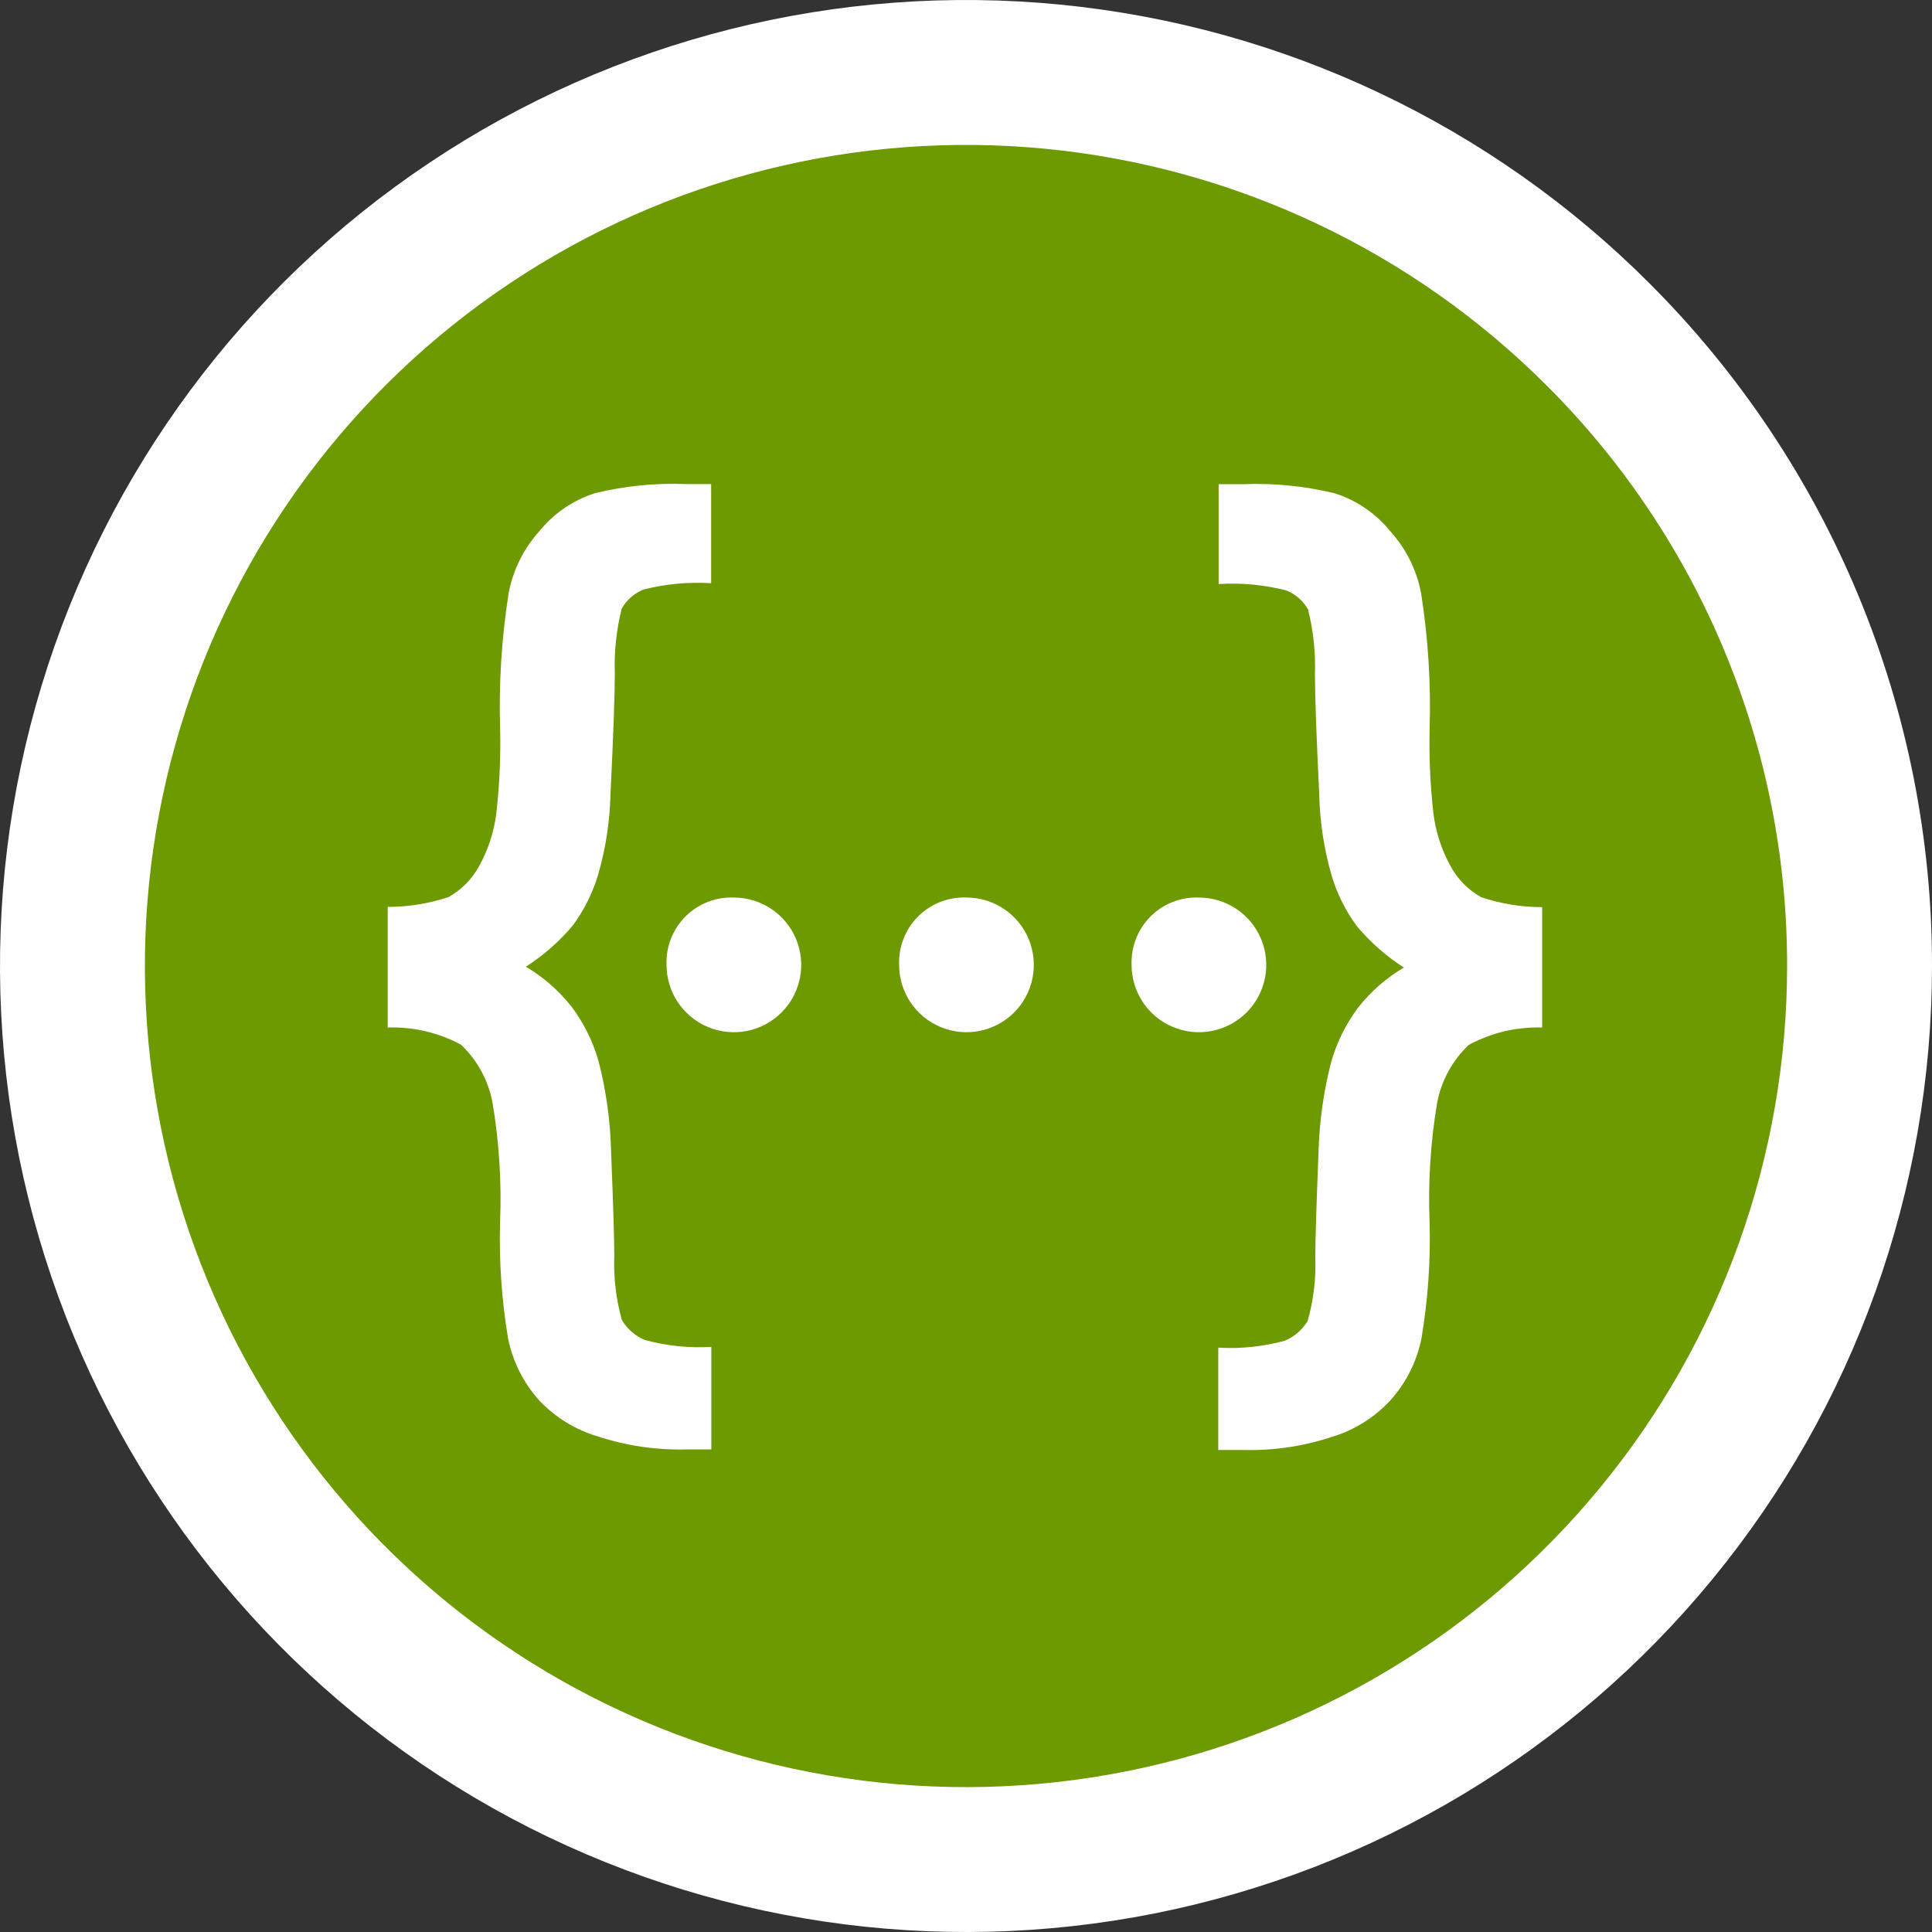
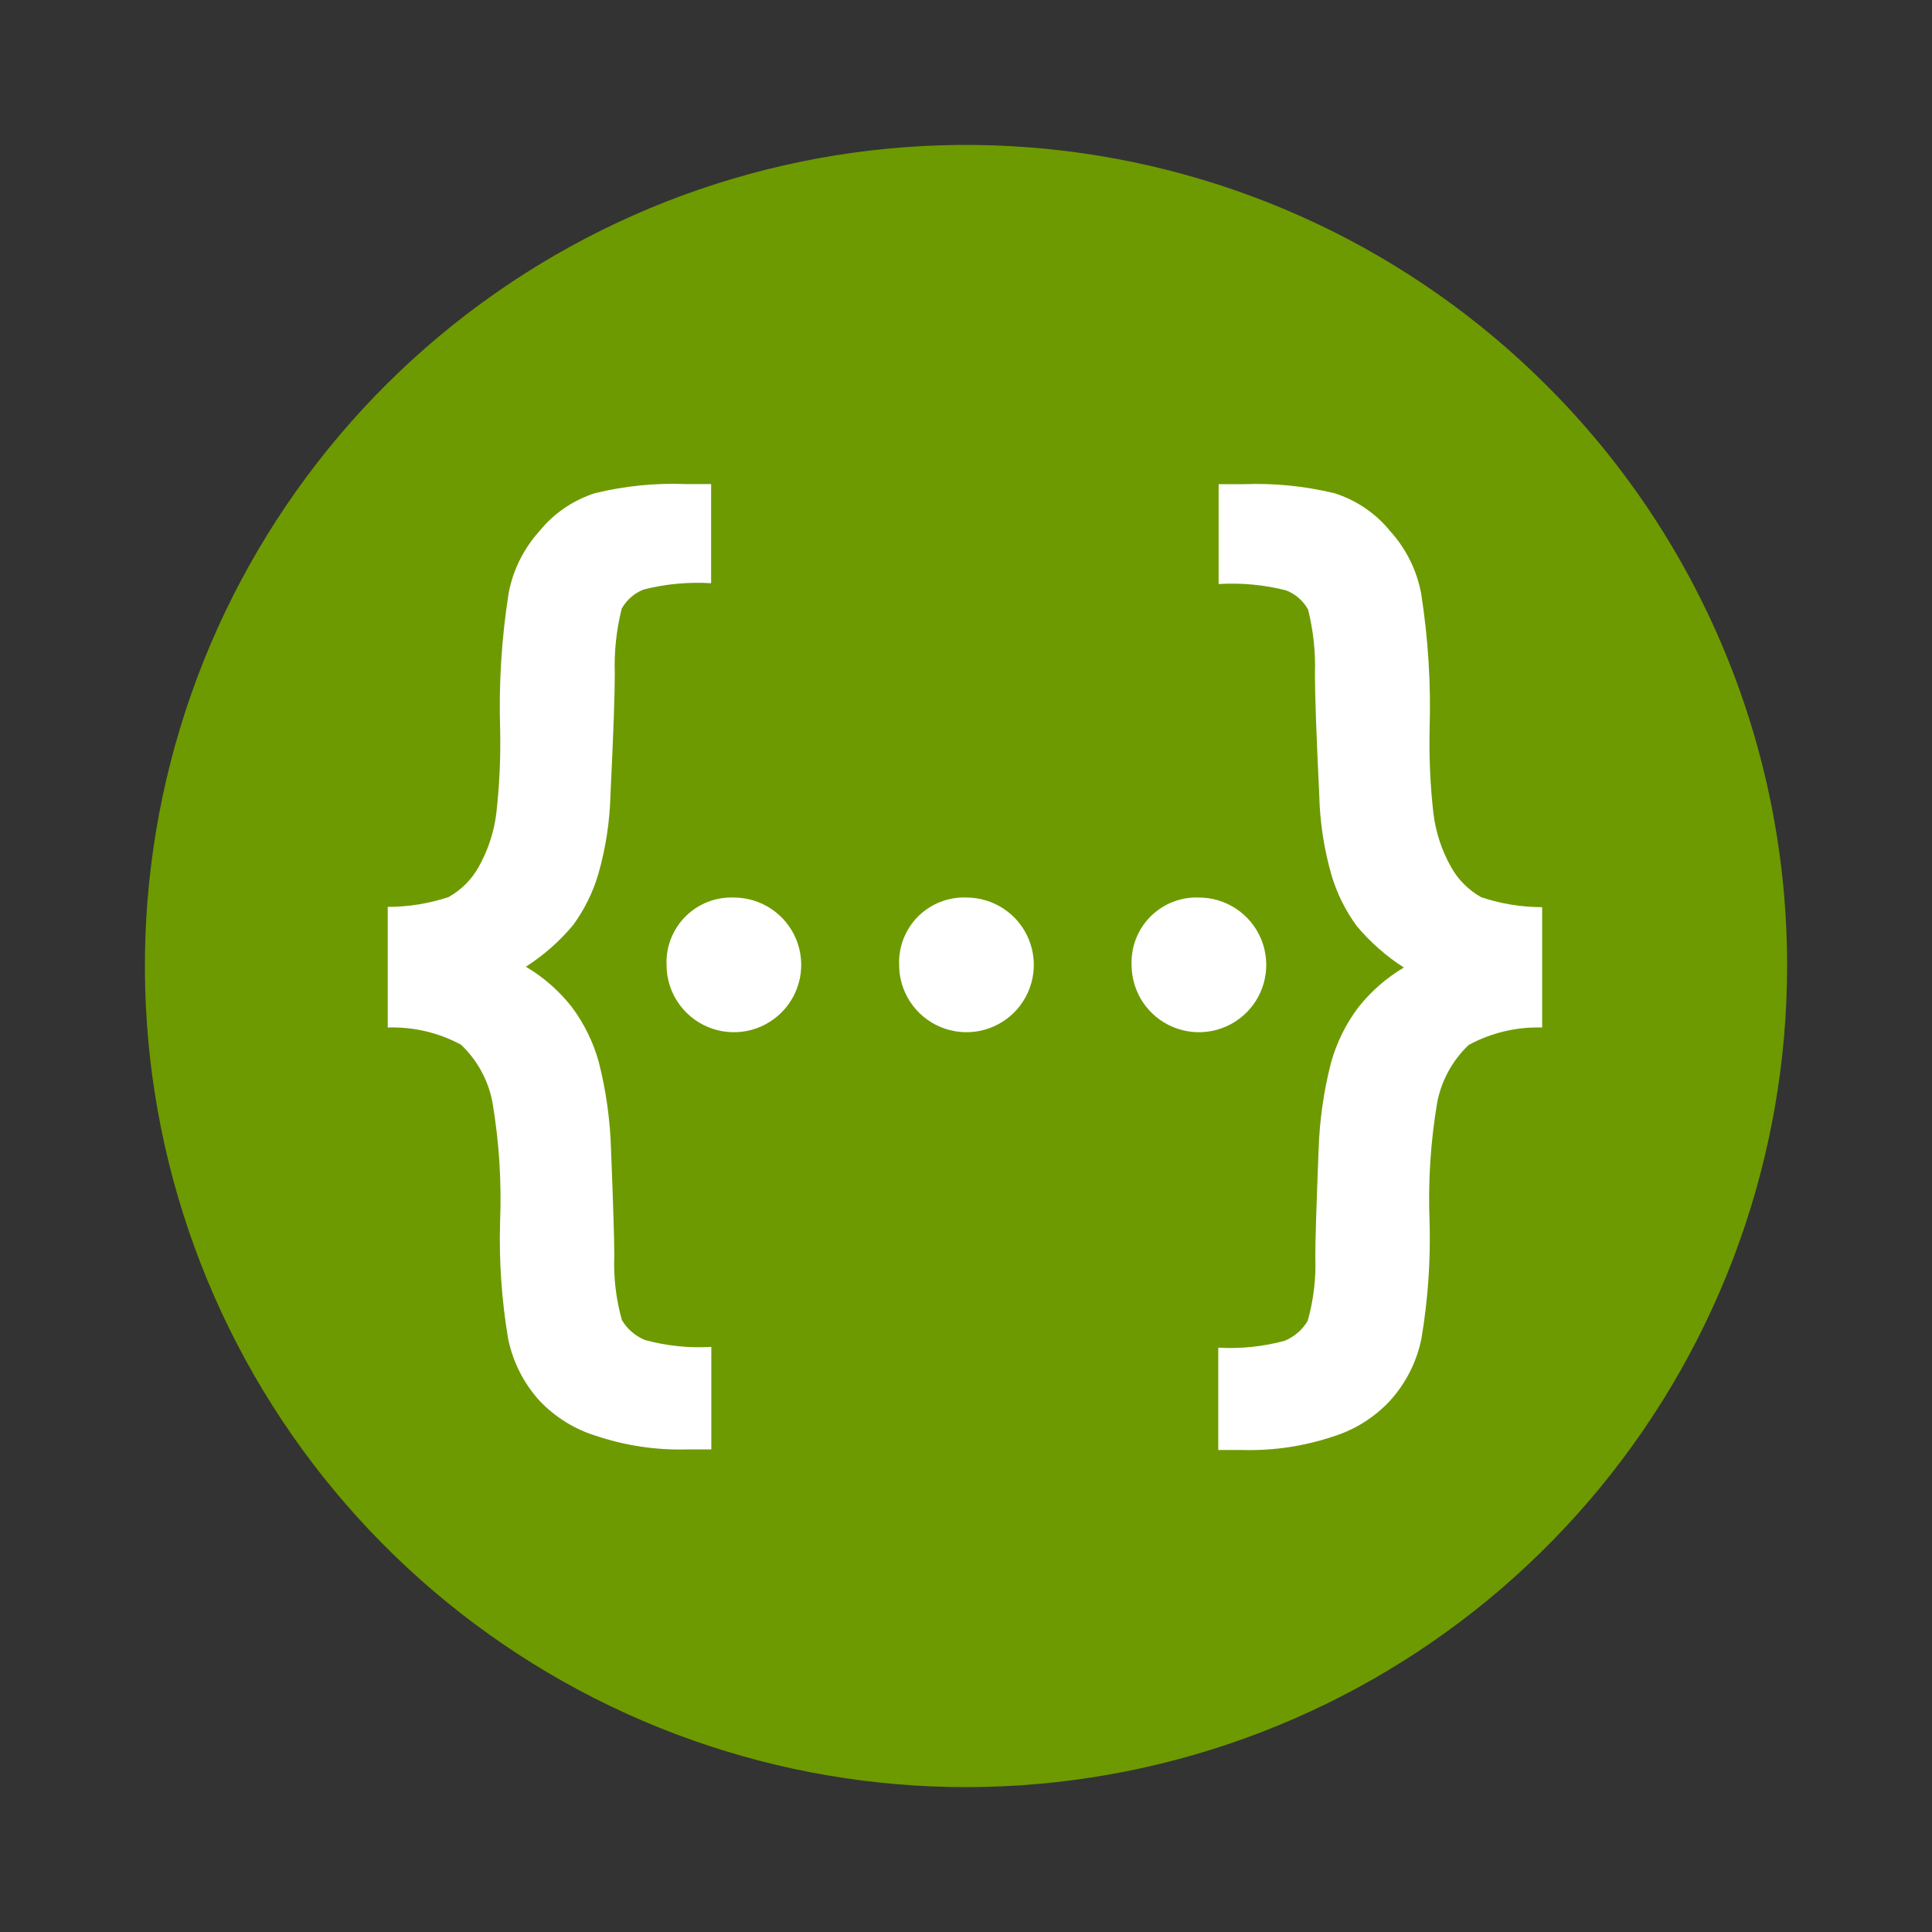
<svg xmlns="http://www.w3.org/2000/svg" width="54" height="54" viewBox="0 0 54 54" fill="none">
  <rect x="0" y="0" width="54" height="54" fill="#333333" stroke="none" />
-   <path d="M54 27.002C53.999 33.248 51.833 39.302 47.87 44.13C43.907 48.959 38.392 52.263 32.266 53.482C26.139 54.7 19.779 53.756 14.271 50.811C8.762 47.866 4.445 43.102 2.055 37.331C-0.335 31.56 -0.651 25.138 1.163 19.161C2.977 13.183 6.807 8.02 12.001 4.55C17.195 1.079 23.431 -0.482 29.648 0.13C35.864 0.743 41.676 3.492 46.093 7.909C48.603 10.414 50.594 13.39 51.951 16.667C53.308 19.943 54.004 23.456 54 27.002Z" fill="white" />
  <path d="M49.95 27.003C49.949 32.312 48.108 37.457 44.739 41.561C41.371 45.666 36.683 48.475 31.476 49.51C26.268 50.546 20.862 49.743 16.18 47.24C11.498 44.737 7.828 40.688 5.796 35.782C3.765 30.877 3.497 25.418 5.038 20.337C6.58 15.257 9.836 10.867 14.251 7.918C18.666 4.968 23.966 3.641 29.25 4.161C34.535 4.682 39.474 7.019 43.229 10.774C45.363 12.902 47.056 15.432 48.209 18.217C49.363 21.002 49.954 23.988 49.95 27.003Z" fill="#6D9A00" />
  <path d="M18.63 26.969C18.62 26.719 18.662 26.469 18.753 26.236C18.845 26.004 18.983 25.792 19.16 25.615C19.337 25.439 19.549 25.3 19.782 25.209C20.015 25.118 20.264 25.076 20.514 25.086C20.886 25.087 21.25 25.198 21.559 25.405C21.869 25.612 22.11 25.906 22.252 26.25C22.394 26.594 22.431 26.972 22.358 27.337C22.285 27.702 22.106 28.037 21.842 28.3C21.579 28.563 21.244 28.742 20.879 28.815C20.514 28.887 20.135 28.85 19.791 28.707C19.448 28.565 19.154 28.324 18.947 28.014C18.74 27.705 18.63 27.341 18.63 26.969ZM25.131 26.969C25.121 26.719 25.163 26.469 25.255 26.236C25.346 26.004 25.484 25.792 25.661 25.615C25.838 25.439 26.05 25.3 26.283 25.209C26.516 25.118 26.765 25.076 27.015 25.086C27.387 25.087 27.751 25.198 28.06 25.405C28.37 25.612 28.611 25.906 28.753 26.25C28.895 26.594 28.932 26.972 28.859 27.337C28.786 27.702 28.607 28.037 28.344 28.3C28.08 28.563 27.745 28.742 27.38 28.815C27.015 28.887 26.636 28.85 26.293 28.707C25.949 28.565 25.655 28.324 25.448 28.014C25.241 27.705 25.131 27.341 25.131 26.969ZM31.628 26.969C31.619 26.719 31.661 26.469 31.752 26.236C31.843 26.004 31.982 25.792 32.159 25.615C32.336 25.439 32.547 25.3 32.78 25.209C33.013 25.118 33.263 25.076 33.513 25.086C33.885 25.087 34.248 25.198 34.558 25.405C34.867 25.612 35.108 25.906 35.25 26.25C35.392 26.594 35.429 26.972 35.356 27.337C35.284 27.702 35.104 28.037 34.841 28.3C34.578 28.563 34.242 28.742 33.877 28.815C33.512 28.887 33.134 28.85 32.79 28.707C32.446 28.565 32.152 28.324 31.945 28.014C31.739 27.705 31.628 27.341 31.628 26.969Z" fill="white" />
  <path d="M10.837 28.719V25.348C11.414 25.348 11.988 25.255 12.536 25.074C12.892 24.875 13.186 24.581 13.383 24.223C13.642 23.761 13.809 23.253 13.873 22.727C13.961 21.948 13.996 21.165 13.979 20.382C13.939 19.111 14.019 17.839 14.216 16.582C14.337 15.936 14.635 15.335 15.076 14.847C15.481 14.346 16.024 13.976 16.638 13.782C17.468 13.581 18.322 13.496 19.176 13.53H19.876V16.301C19.243 16.262 18.607 16.321 17.992 16.476C17.732 16.578 17.514 16.767 17.377 17.011C17.228 17.604 17.163 18.214 17.184 18.825C17.184 19.416 17.144 20.535 17.064 22.183C17.047 22.946 16.932 23.704 16.721 24.438C16.569 24.95 16.33 25.432 16.013 25.863C15.636 26.313 15.193 26.703 14.698 27.02C15.189 27.31 15.621 27.689 15.975 28.137C16.322 28.599 16.58 29.122 16.735 29.679C16.939 30.479 17.054 31.298 17.078 32.123C17.14 33.677 17.17 34.67 17.17 35.101C17.146 35.707 17.218 36.314 17.383 36.898C17.531 37.147 17.756 37.342 18.025 37.453C18.629 37.618 19.256 37.683 19.882 37.646V40.512H19.182C18.336 40.533 17.493 40.408 16.69 40.142C16.077 39.958 15.522 39.617 15.082 39.153C14.637 38.664 14.334 38.064 14.202 37.417C14.022 36.343 13.946 35.254 13.977 34.165C14.023 33.042 13.951 31.916 13.764 30.808C13.647 30.192 13.339 29.63 12.885 29.199C12.257 28.861 11.55 28.696 10.837 28.719ZM41.05 29.207C40.596 29.638 40.288 30.2 40.17 30.815C39.983 31.924 39.912 33.049 39.958 34.173C39.987 35.259 39.91 36.346 39.729 37.417C39.597 38.064 39.294 38.664 38.849 39.153C38.411 39.623 37.857 39.969 37.243 40.157C36.44 40.424 35.597 40.549 34.751 40.528H34.051V37.667C34.676 37.704 35.304 37.639 35.908 37.475C36.177 37.363 36.402 37.169 36.55 36.919C36.715 36.335 36.787 35.728 36.763 35.122C36.763 34.691 36.794 33.699 36.855 32.144C36.881 31.32 36.997 30.501 37.202 29.703C37.357 29.145 37.615 28.622 37.962 28.16C38.315 27.712 38.748 27.333 39.239 27.043C38.744 26.726 38.301 26.336 37.924 25.886C37.607 25.455 37.368 24.973 37.216 24.461C37.005 23.727 36.89 22.969 36.873 22.206C36.793 20.558 36.753 19.439 36.753 18.849C36.774 18.238 36.709 17.627 36.56 17.034C36.423 16.79 36.205 16.601 35.945 16.5C35.33 16.345 34.694 16.285 34.061 16.324V13.533H34.761C35.614 13.5 36.468 13.585 37.299 13.786C37.913 13.98 38.456 14.35 38.861 14.851C39.302 15.339 39.6 15.94 39.721 16.586C39.918 17.843 39.998 19.114 39.958 20.386C39.941 21.169 39.976 21.952 40.064 22.731C40.128 23.257 40.295 23.765 40.554 24.227C40.751 24.584 41.045 24.879 41.401 25.078C41.95 25.261 42.525 25.355 43.104 25.355V28.719C42.388 28.697 41.679 28.866 41.05 29.207Z" fill="white" />
</svg>